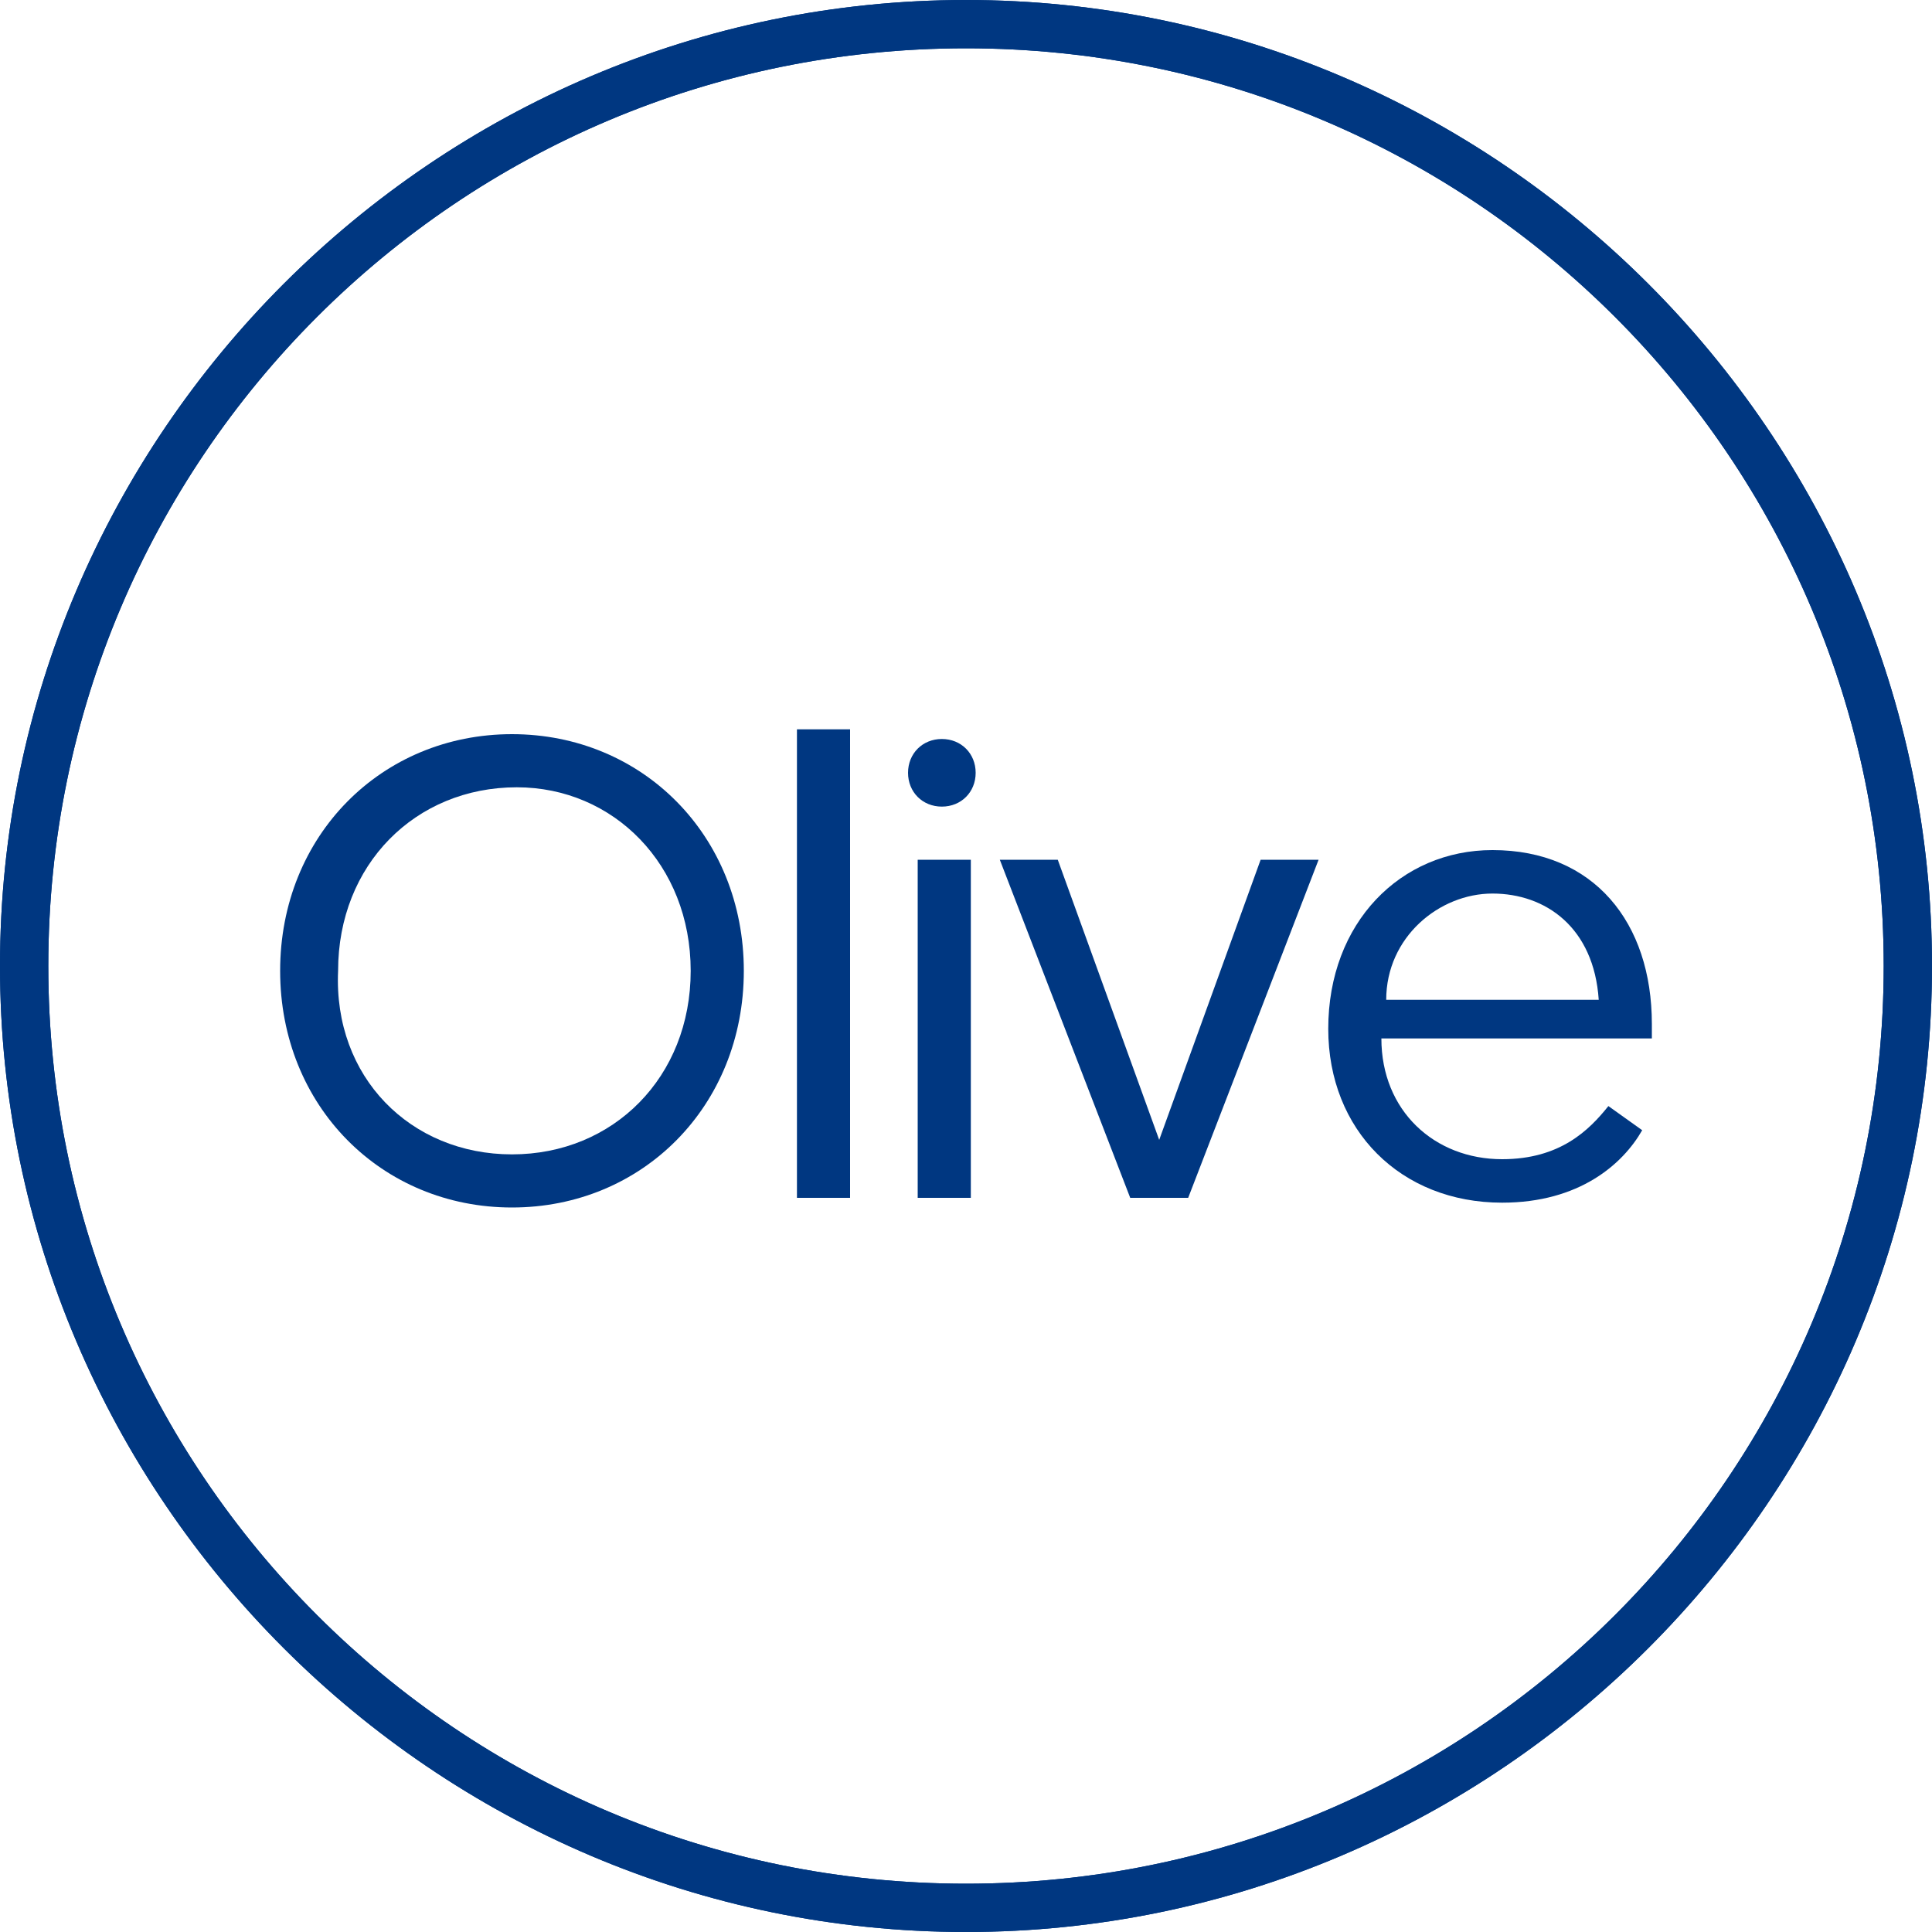
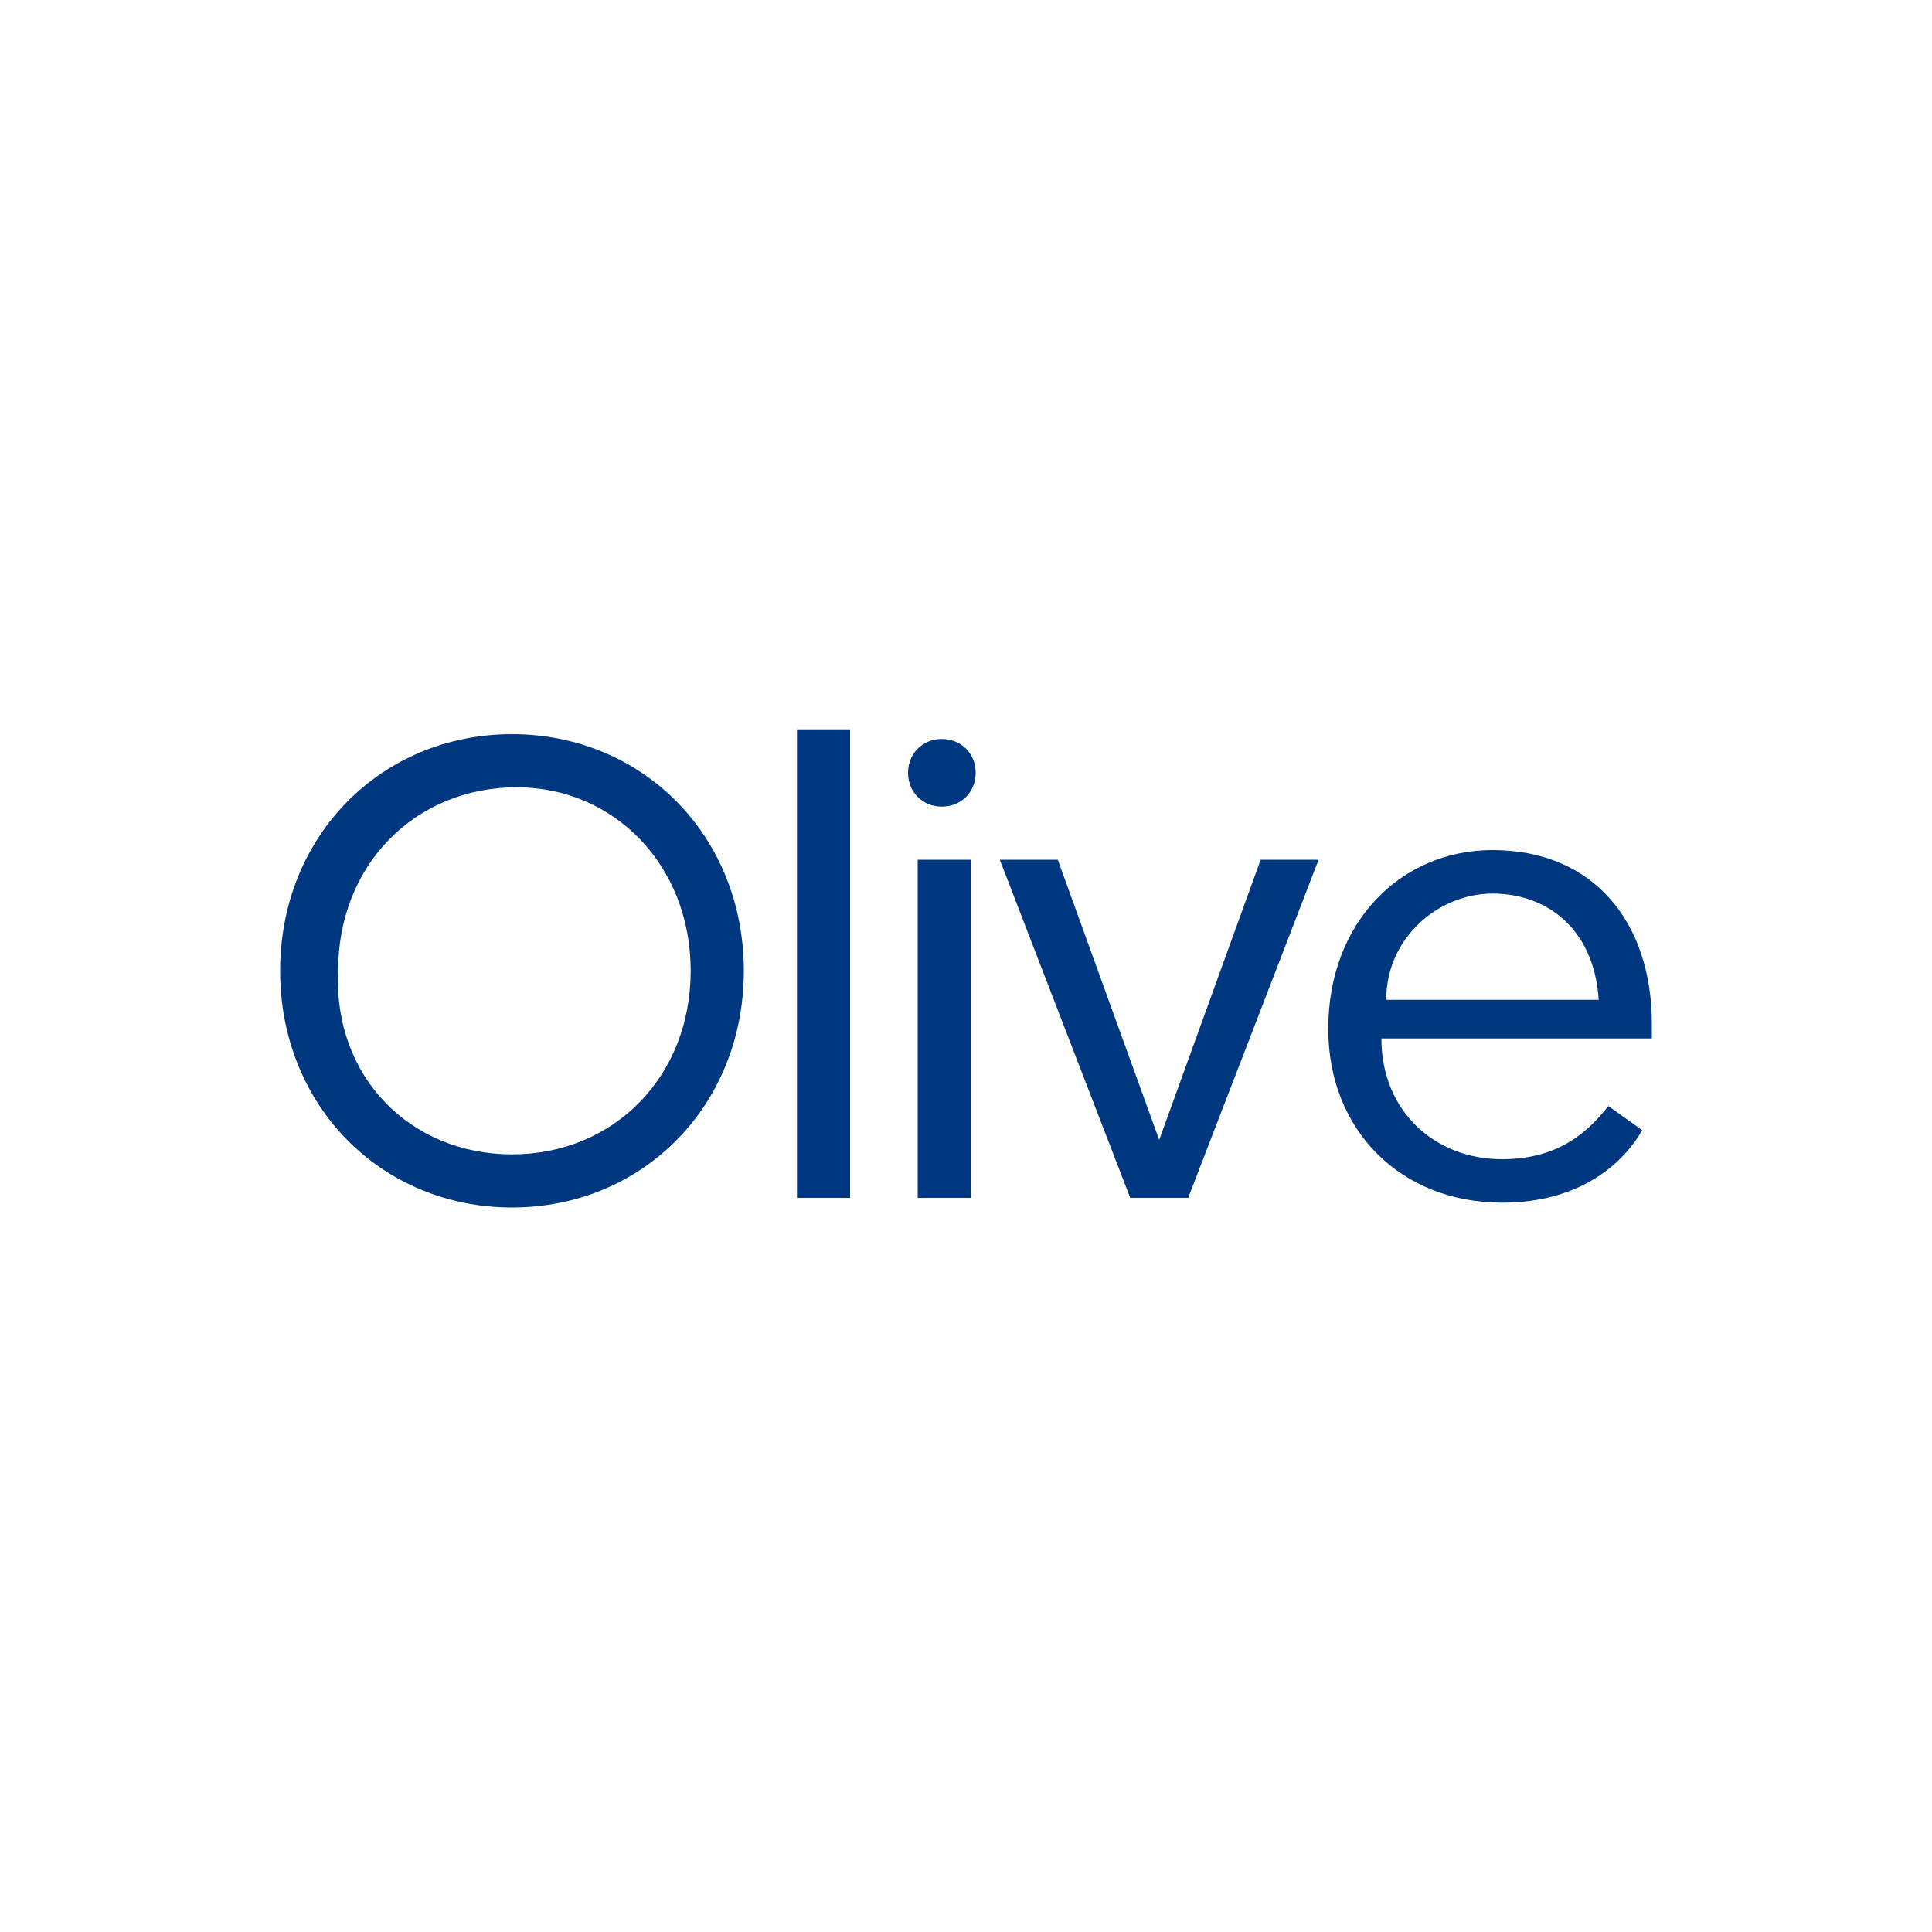
<svg xmlns="http://www.w3.org/2000/svg" version="1.1" id="Layer_1" x="0px" y="0px" viewBox="0 0 40 40" style="enable-background:new 0 0 40 40;" xml:space="preserve">
  <style type="text/css">
	.st0{fill:#003781;}
</style>
-   <path class="st0" d="m20 0c-11 0-20 9-20 20s9 20 20 20s20-9 20-20s-9-20-20-20zm0 39c-10.5 0-19-8.5-19-19s8.5-19 19-19s19 8.5 19 19s-8.5 19-19 19z" />
  <g>
-     <path class="st0" d="m20 40c-11 0-20-9-20-20s9-20 20-20s20 9 20 20s-9 20-20 20zm0-39c-10.5 0-19 8.5-19 19s8.5 19 19 19s19-8.5 19-19s-8.5-19-19-19z" />
-   </g>
+     </g>
  <path class="st0" d="m10.6 23.9c2.1 0 3.7-1.6 3.7-3.8c0-2.2-1.6-3.8-3.6-3.8c-2.1 0-3.7 1.6-3.7 3.8c-.1 2.2 1.5 3.8 3.6 3.8m0-8.7c2.7 0 4.8 2.1 4.8 4.9c0 2.8-2.1 4.9-4.8 4.9c-2.7 0-4.8-2.1-4.8-4.9c0-2.8 2.1-4.9 4.8-4.9" />
  <rect x="16.5" y="15.1" class="st0" width="1.1" height="9.7" />
  <path class="st0" d="m19 17.8h1.1v7h-1.1v-7zm.5-2.5c.4 0 .7.3.7.7c0 .4-.3.7-.7.7c-.4 0-.7-.3-.7-.7c0-.4.3-.7.7-.7" />
  <polygon class="st0" points="23.4,24.8 20.7,17.8 21.9,17.8 24,23.6 26.1,17.8 27.3,17.8 24.6,24.8 " />
  <path class="st0" d="m33.1 20.7c-.1-1.5-1.1-2.2-2.2-2.2c-1.1 0-2.2.9-2.2 2.2h4.4zm-2.2-3.1c2.1 0 3.3 1.5 3.3 3.6c0 0 0 .2 0 .3h-5.6c0 1.5 1.1 2.5 2.5 2.5c1.2 0 1.8-.6 2.2-1.1l.7.5c-.4.7-1.3 1.5-2.9 1.5c-2.1 0-3.6-1.5-3.6-3.6c0-2.2 1.5-3.7 3.4-3.7" />
</svg>